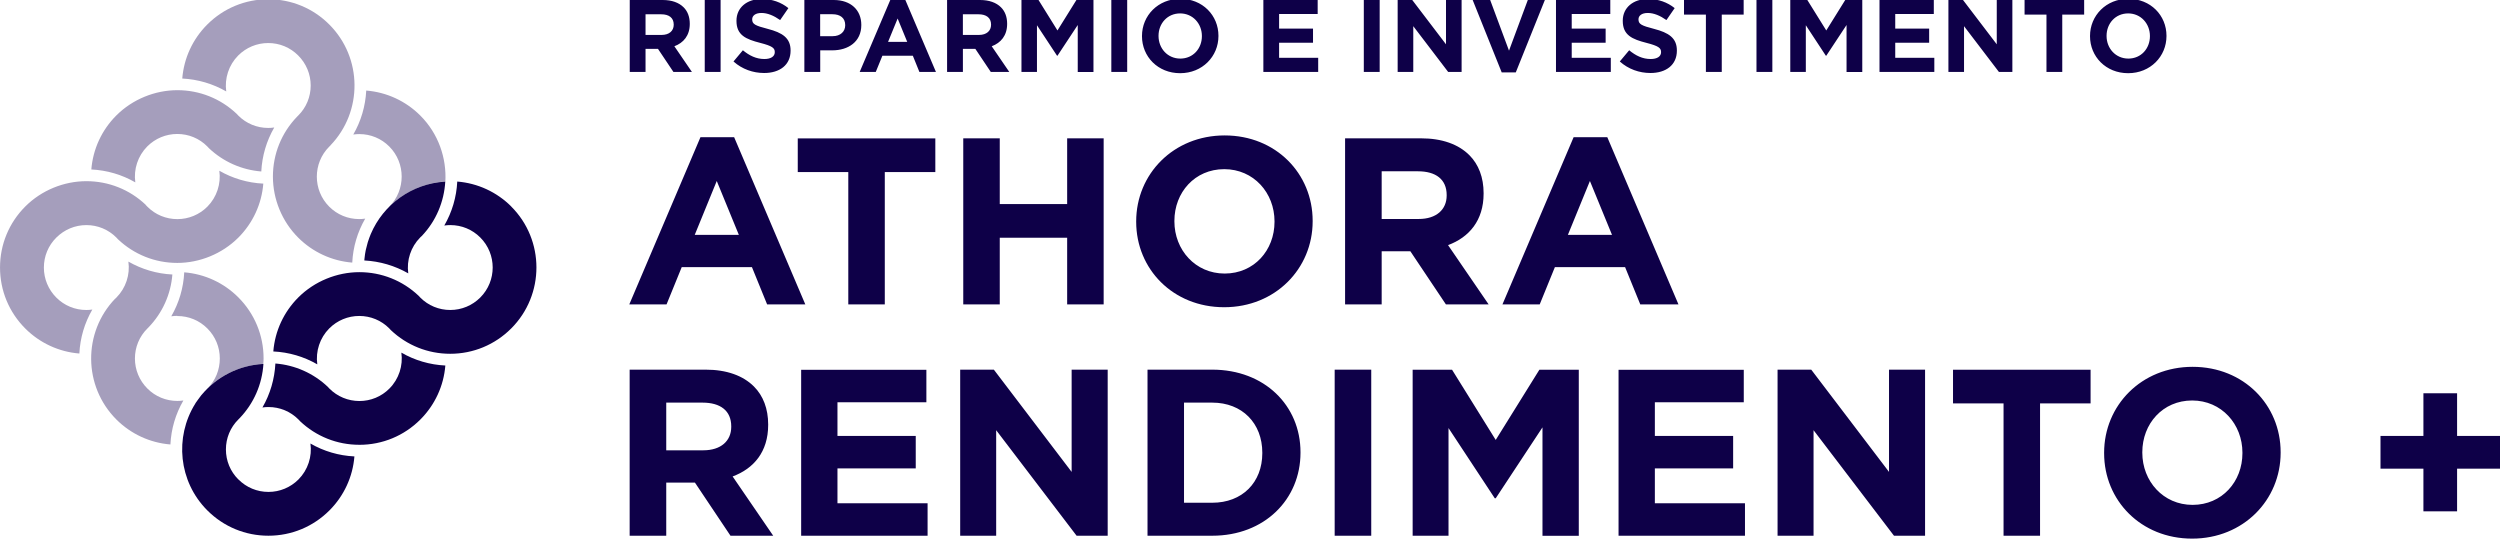
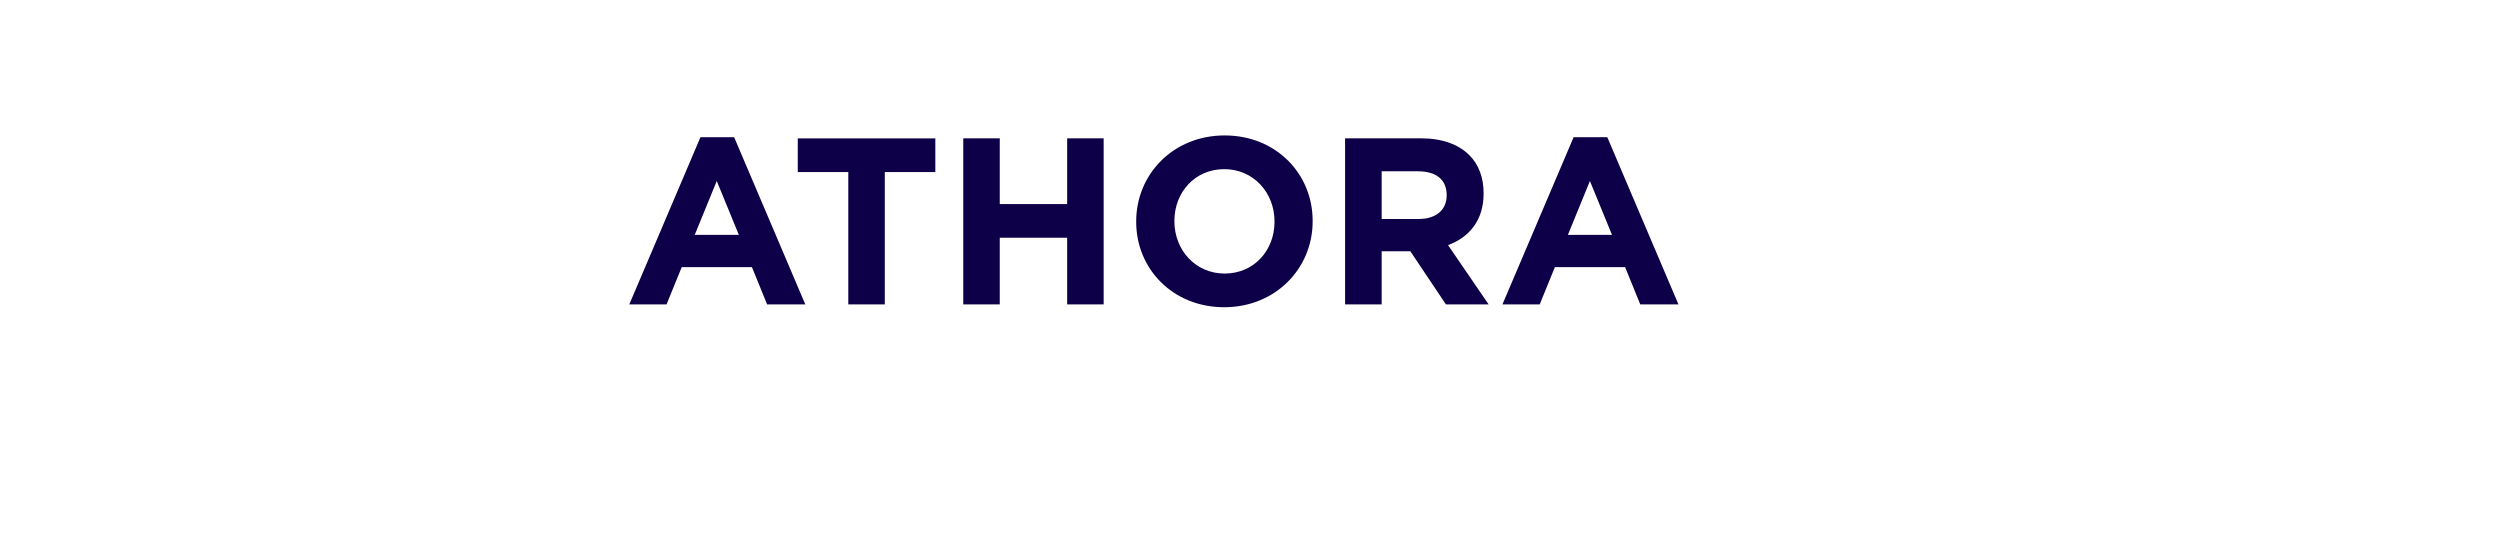
<svg xmlns="http://www.w3.org/2000/svg" id="Livello_1" version="1.1" viewBox="0 0 1450 312.4">
  <defs>
    <style>
      .st0 {
        fill: #a59ebc;
      }

      .st1 {
        fill: #0e0048;
      }
    </style>
  </defs>
-   <path class="st1" d="M365.21,310.72h21.21v-30.81h16.64l20.62,30.81h24.78l-23.54-34.38c12.26-4.53,20.62-14.31,20.62-29.86v-.29c0-9.09-2.88-16.64-8.25-22.01-6.31-6.31-15.8-9.78-28.07-9.78h-44.02v96.32h0ZM386.42,261.19v-27.67h21.06c10.33,0,16.64,4.67,16.64,13.76v.29c0,8.1-5.91,13.61-16.24,13.61h-21.46ZM464.67,310.72h73.33v-18.83h-52.27v-20.22h45.4v-18.83h-45.4v-19.53h51.57v-18.83h-72.63v96.32h0v-.07ZM556.87,310.72h20.91v-61.21l46.65,61.21h18.03v-96.32h-20.91v59.31l-45.11-59.31h-19.53v96.32h-.04ZM665.56,310.72h37.56c30.26,0,51.17-21.06,51.17-48.14v-.29c0-27.12-20.91-47.89-51.17-47.89h-37.56v96.32h0ZM686.73,291.59v-58.07h16.39c17.34,0,29.02,11.97,29.02,29.02v.29c0,17.05-11.68,28.76-29.02,28.76,0,0-16.39,0-16.39,0ZM774.11,310.72h21.21v-96.32h-21.21v96.32h0ZM819.37,310.72h20.77v-62.45l26.83,40.73h.55l27.12-41.13v62.89h21.06v-96.32h-22.85l-25.33,40.73-25.33-40.73h-22.85v96.32h0l.04-.04ZM938.76,310.72h73.33v-18.83h-52.27v-20.22h45.4v-18.83h-45.4v-19.53h51.57v-18.83h-72.63v96.32h0v-.07ZM1030.95,310.72h20.91v-61.21l46.65,61.21h18.03v-96.32h-20.91v59.31l-45.11-59.31h-19.53v96.32h-.04ZM1162.06,310.72h21.17v-76.76h29.31v-19.53h-79.79v19.53h29.31v76.76h0ZM1271.45,312.4c29.71,0,51.32-22.41,51.32-49.82v-.29c0-27.37-21.32-49.53-51.06-49.53s-51.32,22.41-51.32,49.82v.29c0,27.37,21.32,49.53,51.03,49.53h.04ZM1271.7,292.83c-17.05,0-29.16-13.76-29.16-30.26v-.29c0-16.5,11.83-30,28.91-30s29.16,13.76,29.16,30.26v.29c0,16.5-11.83,30-28.91,30h0ZM1405.58,296.56h19.53v-24.75h24.89v-18.98h-24.89v-24.75h-19.53v24.75h-24.89v18.98h24.89v24.75h0Z" />
  <path class="st1" d="M364.99,176.55h21.61l8.8-21.61h40.73l8.8,21.61h22.15l-41.28-96.98h-19.53l-41.28,96.98h0ZM402.95,136.21l12.77-31.24,12.81,31.24h-25.59ZM491.97,176.55h21.21v-76.76h29.31v-19.53h-79.79v19.53h29.31v76.76h-.04ZM558.69,176.55h21.17v-38.65h39.09v38.65h21.17v-96.32h-21.17v38.11h-39.09v-38.11h-21.17v96.32h0ZM710.02,178.19c29.71,0,51.32-22.41,51.32-49.82v-.29c0-27.37-21.32-49.53-51.03-49.53s-51.32,22.41-51.32,49.82v.29c0,27.37,21.32,49.53,51.03,49.53h0ZM710.31,158.66c-17.05,0-29.16-13.76-29.16-30.26v-.29c0-16.5,11.83-30,28.91-30s29.16,13.76,29.16,30.26v.29c0,16.5-11.83,30-28.91,30h0ZM780.2,176.55h21.17v-30.81h16.64l20.62,30.81h24.78l-23.54-34.38c12.23-4.53,20.62-14.31,20.62-29.86v-.29c0-9.09-2.88-16.64-8.25-22.01-6.31-6.31-15.8-9.78-28.07-9.78h-44.02v96.32h.04ZM801.37,127.02v-27.67h21.06c10.33,0,16.64,4.67,16.64,13.76v.29c0,8.1-5.91,13.61-16.24,13.61h-21.46ZM871.42,176.55h21.61l8.8-21.61h40.73l8.8,21.61h22.15l-41.28-96.98h-19.53l-41.28,96.98h0ZM909.38,136.21l12.77-31.24,12.81,31.24h-25.59Z" />
-   <path class="st1" d="M365.21,41.72h9.2v-13.36h7.23l8.94,13.36h10.73l-10.18-14.89c5.29-1.97,8.94-6.2,8.94-12.96v-.11c0-3.94-1.24-7.23-3.58-9.53C393.75,1.5,389.63,0,384.34,0h-19.09v41.75h0l-.04-.04ZM374.41,20.26v-11.97h9.12c4.49,0,7.23,2.04,7.23,5.95v.11c0,3.5-2.55,5.91-7.04,5.91h-9.31ZM408.75,41.72h9.2V0h-9.2v41.75h0v-.04ZM443.21,42.34c9.02,0,15.33-4.64,15.33-12.96v-.11c0-7.26-4.78-10.33-13.25-12.52-7.23-1.86-9.02-2.74-9.02-5.47v-.11c0-2.04,1.86-3.65,5.37-3.65s7.15,1.53,10.84,4.12l4.78-6.93c-4.23-3.39-9.42-5.29-15.51-5.29-8.54,0-14.6,5-14.6,12.59v.11c0,8.29,5.44,10.62,13.83,12.77,6.97,1.79,8.39,2.99,8.39,5.29v.11c0,2.45-2.26,3.94-6.02,3.94-4.78,0-8.69-1.97-12.48-5.07l-5.44,6.5c5,4.49,11.39,6.68,17.7,6.68h.07ZM466.53,41.72h9.2v-12.52h6.97c9.34,0,16.86-5,16.86-14.67v-.11C499.56,5.88,493.54,0,483.58,0h-17.05v41.75h0v-.04ZM475.69,21.02v-12.77h7.08c4.6,0,7.45,2.19,7.45,6.31v.11c0,3.58-2.7,6.31-7.26,6.31h-7.26v.04ZM498.61,41.72h9.34l3.83-9.38h17.67l3.8,9.38h9.6L524.97-.33h-8.47l-17.88,42.05h0ZM515.08,24.27l5.55-13.54,5.55,13.54h-11.1ZM549.28,41.72h9.2v-13.36h7.23l8.94,13.36h10.73l-10.18-14.89c5.29-1.97,8.94-6.2,8.94-12.96v-.11c0-3.94-1.24-7.23-3.58-9.53C577.82,1.5,573.69,0,568.4,0h-19.09v41.75h0l-.04-.04ZM558.47,20.26v-11.97h9.12c4.45,0,7.23,2.04,7.23,5.95v.11c0,3.5-2.55,5.91-7.04,5.91h-9.31ZM592.42,41.72h9.02V14.64l11.64,17.67h.26l11.75-17.81v27.26h9.12V0h-9.89l-10.99,17.67L602.34,0h-9.89v41.75h0l-.04-.04ZM644.57,41.72h9.2V0h-9.2v41.75h0v-.04ZM684.47,42.45c12.88,0,22.23-9.71,22.23-21.57v-.11c0-11.86-9.23-21.46-22.12-21.46s-22.23,9.71-22.23,21.57v.11c0,11.86,9.23,21.46,22.12,21.46h0ZM684.58,33.98c-7.41,0-12.63-5.95-12.63-13.1v-.11c0-7.15,5.15-12.99,12.52-12.99s12.63,5.95,12.63,13.1v.11c0,7.15-5.11,12.99-12.52,12.99h0ZM732.76,41.72h31.79v-8.18h-22.67v-8.76h19.67v-8.18h-19.67v-8.47h22.37V0h-31.5v41.75h0v-.04ZM791.01,41.72h9.2V0h-9.2v41.75h0v-.04ZM810.65,41.72h9.05V15.18l20.22,26.53h7.81V0h-9.05v25.7L819.11,0h-8.47v41.75h0v-.04ZM871.05,42.01h8.1L896.02,0h-9.89l-10.91,29.38L864.3,0h-10.15l16.86,42.05h0l.04-.04ZM902.48,41.72h31.79v-8.18h-22.67v-8.76h19.67v-8.18h-19.67v-8.47h22.37V0h-31.5v41.75h0v-.04ZM957.26,42.34c9.02,0,15.33-4.64,15.33-12.96v-.11c0-7.26-4.78-10.33-13.25-12.52-7.23-1.86-9.02-2.74-9.02-5.47v-.11c0-2.04,1.86-3.65,5.37-3.65s7.15,1.53,10.84,4.12l4.78-6.93c-4.23-3.39-9.42-5.29-15.51-5.29-8.54,0-14.6,5-14.6,12.59v.11c0,8.29,5.44,10.62,13.83,12.77,6.97,1.79,8.39,2.99,8.39,5.29v.11c0,2.45-2.26,3.94-6.02,3.94-4.78,0-8.69-1.97-12.48-5.07l-5.44,6.5c5,4.49,11.39,6.68,17.7,6.68h.07ZM989.42,41.72h9.2V8.47h12.7V0h-34.6v8.47h12.7v33.29h0v-.04ZM1018.76,41.72h9.2V0h-9.2v41.75h0v-.04ZM1038.36,41.72h9.02V14.64l11.61,17.67h.26l11.75-17.81v27.26h9.12V0h-9.89l-10.99,17.67L1048.25,0h-9.89v41.75h0v-.04ZM1090.12,41.72h31.79v-8.18h-22.67v-8.76h19.67v-8.18h-19.67v-8.47h22.37V0h-31.5v41.75h0v-.04ZM1130.09,41.72h9.05V15.18l20.22,26.53h7.81V0h-9.05v25.7L1138.55,0h-8.47v41.75h0v-.04ZM1186.91,41.72h9.2V8.47h12.7V0h-34.56v8.47h12.7v33.29h0l-.04-.04ZM1234.33,42.45c12.88,0,22.23-9.71,22.23-21.57v-.11c0-11.86-9.23-21.46-22.12-21.46s-22.23,9.71-22.23,21.57v.11c0,11.86,9.23,21.46,22.12,21.46h0ZM1234.44,33.98c-7.37,0-12.63-5.95-12.63-13.1v-.11c0-7.15,5.15-12.99,12.52-12.99s12.63,5.95,12.63,13.1v.11c0,7.15-5.11,12.99-12.52,12.99h0Z" />
-   <path class="st0" d="M258.3,105.48c.8-13.8-4.01-27.96-14.53-38.47-8.43-8.43-19.53-13.54-31.35-14.49-.47,9.05-3.03,17.74-7.52,25.51,1.17-.18,2.34-.26,3.5-.26,6.57,0,12.74,2.55,17.37,7.19,9.6,9.6,9.6,25.29,0,34.89l-.29.44c8.47-8.61,19.93-14.2,32.78-14.96v.18-.07h.04v.04ZM191.66,84.31c18.83-19.56,18.61-50.81-.66-70.08C181.55,4.74,168.95-.44,155.6-.44s-25.95,5.22-35.4,14.67c-8.43,8.43-13.54,19.49-14.49,31.32,9.05.44,17.74,3.03,25.51,7.48-1.06-7.56,1.46-15.33,6.93-20.84,4.64-4.64,10.84-7.23,17.41-7.23s12.77,2.55,17.41,7.23c4.64,4.64,7.23,10.84,7.23,17.41s-2.55,12.77-7.23,17.41l-.66.66c-9.05,9.38-14.02,21.68-14.02,34.75s5.22,25.95,14.67,35.4c8.43,8.43,19.53,13.54,31.35,14.49.44-9.05,3.03-17.74,7.52-25.51-1.17.18-2.34.26-3.5.26-6.57,0-12.74-2.55-17.37-7.19-9.6-9.6-9.6-25.22,0-34.82l.69-.66h0v-.07ZM137.24,65.99c-9.34-8.83-21.5-13.69-34.38-13.69s-25.95,5.22-35.4,14.67c-8.43,8.43-13.54,19.49-14.49,31.32,9.05.44,17.74,2.99,25.51,7.48-1.06-7.56,1.46-15.33,6.93-20.84,4.64-4.64,10.84-7.23,17.41-7.23s12.77,2.55,17.41,7.23l.95,1.02c8.32,7.85,18.98,12.59,30.37,13.5.47-9.05,3.03-17.74,7.52-25.51-1.17.18-2.34.26-3.5.26-6.57,0-12.74-2.55-17.37-7.19l-.95-1.02h0ZM84.5,118.77c-9.34-8.83-21.5-13.69-34.42-13.69s-25.95,5.22-35.4,14.67c-9.45,9.45-14.67,22.01-14.67,35.4s5.22,25.95,14.67,35.4c8.43,8.43,19.53,13.54,31.35,14.49.44-9.05,3.03-17.74,7.52-25.51-1.17.18-2.34.26-3.5.26-6.57,0-12.74-2.55-17.37-7.19-4.64-4.64-7.23-10.84-7.23-17.41s2.55-12.77,7.23-17.41c4.67-4.64,10.84-7.23,17.41-7.23s12.77,2.55,17.41,7.23l.95,1.02c9.34,8.83,21.5,13.69,34.38,13.69s25.95-5.22,35.4-14.67c8.43-8.43,13.54-19.49,14.49-31.32-9.05-.44-17.74-2.99-25.51-7.48,1.06,7.56-1.46,15.33-6.93,20.84-4.64,4.64-10.84,7.23-17.41,7.23s-12.77-2.55-17.41-7.23l-.95-.99h0v-.11ZM66.83,173.19c-18.83,19.56-18.61,50.81.66,70.11,8.43,8.43,19.53,13.54,31.35,14.49.44-9.05,3.03-17.74,7.52-25.51-1.17.18-2.34.26-3.5.26-6.57,0-12.74-2.55-17.37-7.19-4.64-4.64-7.23-10.84-7.23-17.41s2.55-12.77,7.23-17.41l.66-.66c8.07-8.36,12.92-19.13,13.83-30.66-9.05-.44-17.74-3.03-25.51-7.48,1.06,7.56-1.46,15.33-6.93,20.84l-.66.66h0l-.04-.04ZM102.89,183.3c6.57,0,12.74,2.55,17.37,7.19,4.64,4.64,7.23,10.84,7.23,17.41s-2.48,12.74-7.12,17.37h0c.22-.22.47-.4.69-.62.91-.88,1.86-1.72,2.88-2.52.47-.36.95-.73,1.42-1.09.8-.58,1.61-1.2,2.41-1.75.55-.36,1.13-.69,1.68-1.02.8-.47,1.64-.95,2.48-1.42.58-.33,1.2-.62,1.82-.91.84-.4,1.72-.8,2.59-1.17.62-.26,1.24-.51,1.9-.73.91-.33,1.86-.62,2.81-.91.62-.18,1.24-.36,1.86-.55,1.06-.26,2.12-.47,3.18-.69.55-.11,1.09-.22,1.64-.33,1.64-.26,3.28-.44,4.96-.51h0c.11-1.13.18-2.12.18-3.21,0-13.36-5.22-25.95-14.67-35.4-8.43-8.43-19.53-13.54-31.35-14.49-.44,9.05-3.03,17.74-7.52,25.51,1.17-.18,2.34-.26,3.5-.26h0l.04.11Z" />
-   <path class="st1" d="M208.41,257.98c-12.88,0-25.04-4.85-34.38-13.69l-.95-1.02c-4.64-4.64-10.8-7.19-17.37-7.19-1.17,0-2.37.07-3.5.26,4.49-7.77,7.04-16.46,7.52-25.51,11.39.91,22.08,5.66,30.4,13.54l.91.99c4.64,4.64,10.84,7.23,17.41,7.23s12.77-2.55,17.41-7.23c5.51-5.51,7.99-13.29,6.93-20.84,7.77,4.49,16.46,7.04,25.51,7.48-.95,11.83-6.06,22.88-14.49,31.32-9.45,9.45-22.01,14.67-35.4,14.67" />
-   <path class="st1" d="M296.56,119.79c-8.43-8.43-19.53-13.54-31.35-14.49-.44,9.05-3.03,17.74-7.52,25.51,1.17-.18,2.34-.26,3.5-.26,6.57,0,12.74,2.55,17.37,7.19,9.6,9.6,9.6,25.22,0,34.82-4.64,4.64-10.84,7.23-17.41,7.23s-12.77-2.55-17.41-7.23l-.95-1.02c-9.34-8.83-21.5-13.69-34.38-13.69s-25.95,5.22-35.4,14.67c-8.43,8.43-13.54,19.49-14.49,31.32,9.05.44,17.74,2.99,25.51,7.48-1.06-7.56,1.46-15.33,6.93-20.84,4.64-4.64,10.84-7.23,17.41-7.23s12.77,2.55,17.41,7.23l.95,1.02c9.34,8.83,21.5,13.69,34.38,13.69h0c13.36,0,25.91-5.22,35.37-14.67,19.53-19.53,19.53-51.28,0-70.77h0l.07.04ZM244.43,137.09c8.58-8.91,13.14-20.22,13.83-31.75-19.45,1.13-35.95,13.29-43.21,30.4h0c-.58,1.39-1.09,2.81-1.57,4.27-.07.22-.15.44-.22.69-.36,1.28-.69,2.55-.99,3.83l-.22.99c-.26,1.28-.44,2.59-.58,3.91,0,.29-.07.62-.11.91,0,.26,0,.47-.04.73,9.02.47,17.7,3.03,25.48,7.48-1.06-7.56,1.46-15.33,6.93-20.84l.69-.66h0v.04ZM138.26,278.09c-4.67-4.64-7.23-10.84-7.23-17.41s2.55-12.77,7.23-17.41l.66-.66c8.29-8.61,13.1-19.67,13.87-31.54-14.34.77-27.12,7.52-35.77,17.85-.07.11-.18.18-.26.29-.58.69-1.09,1.46-1.64,2.19-.51.73-1.09,1.46-1.57,2.19-.15.22-.26.4-.36.62-12.01,19.31-9.67,45.08,7.08,61.83,9.45,9.45,22.01,14.67,35.4,14.67s25.95-5.22,35.4-14.67c8.43-8.43,13.54-19.49,14.49-31.32-9.05-.44-17.74-2.99-25.51-7.48,1.06,7.56-1.46,15.33-6.93,20.84-4.64,4.64-10.84,7.23-17.41,7.23s-12.77-2.55-17.41-7.23h-.04Z" />
</svg>